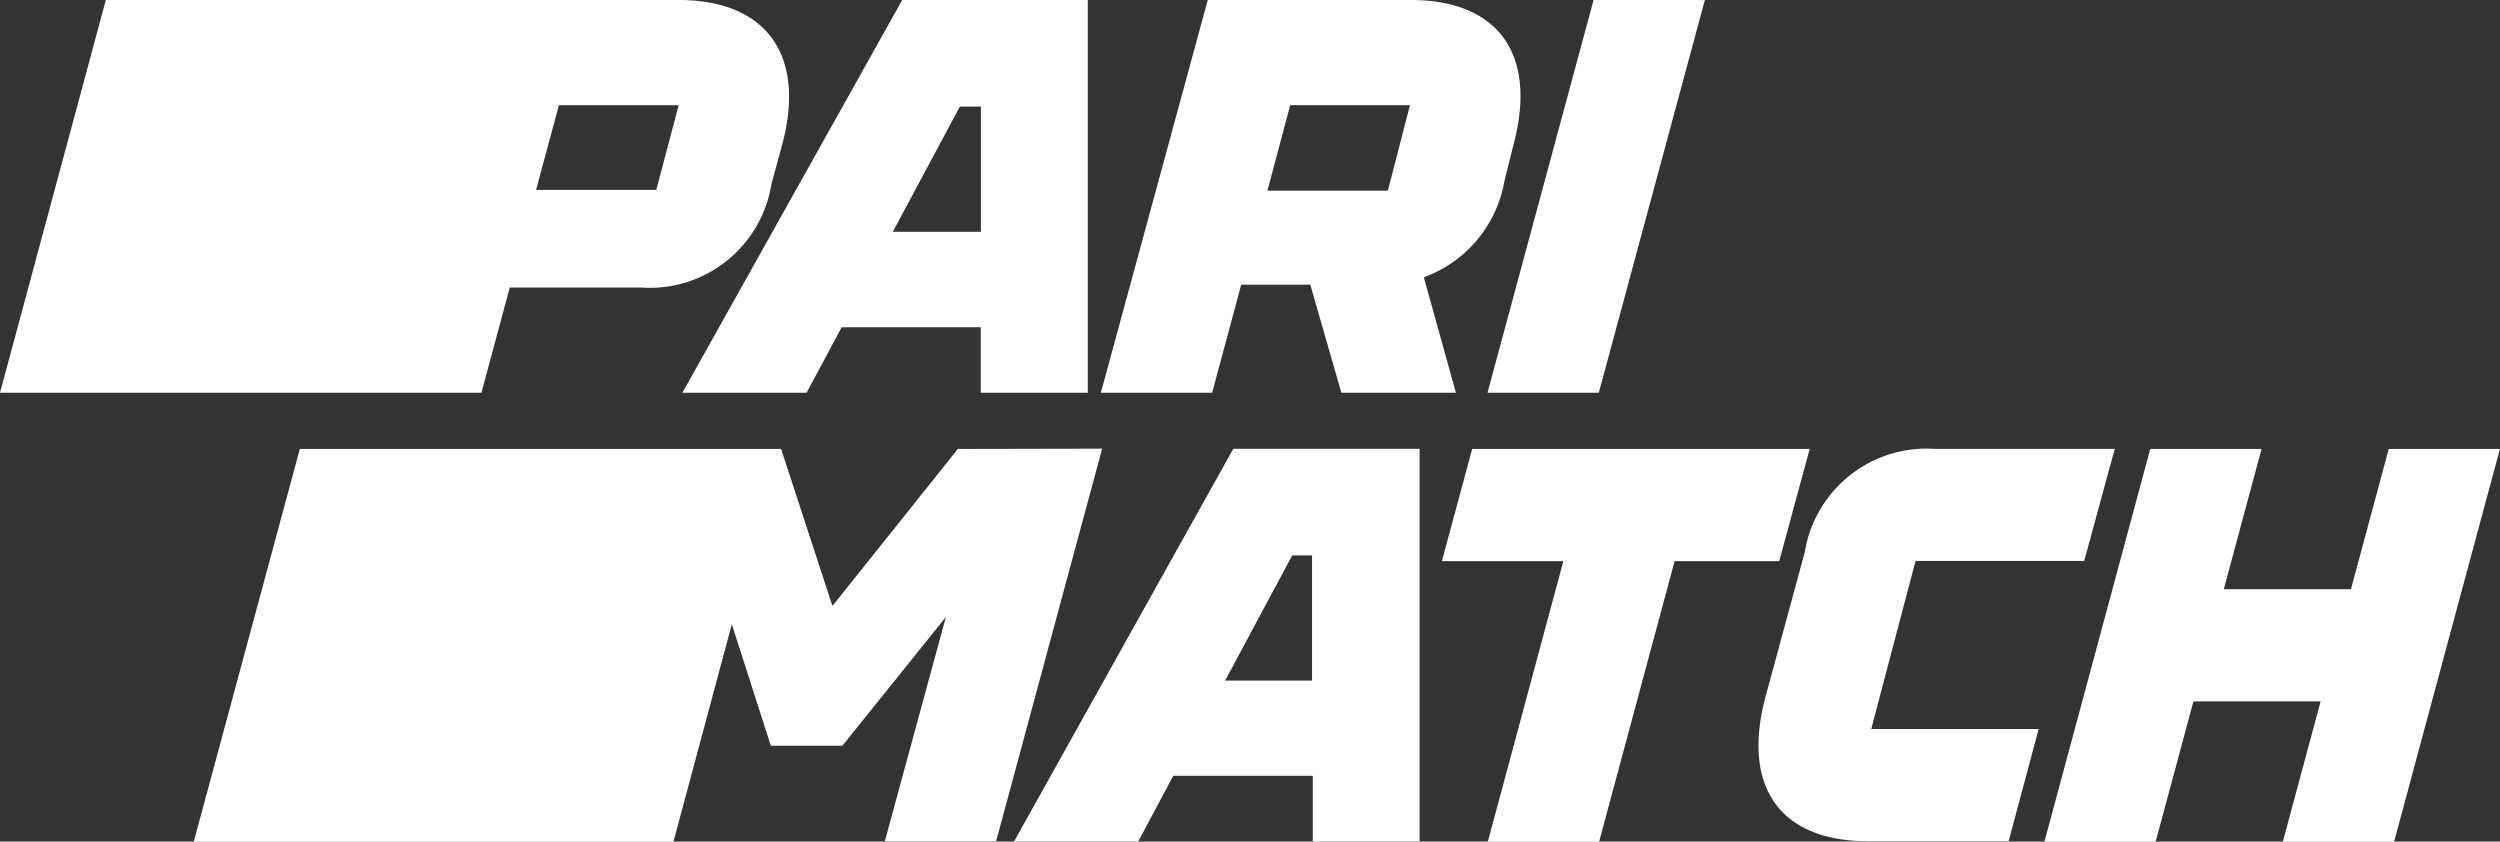
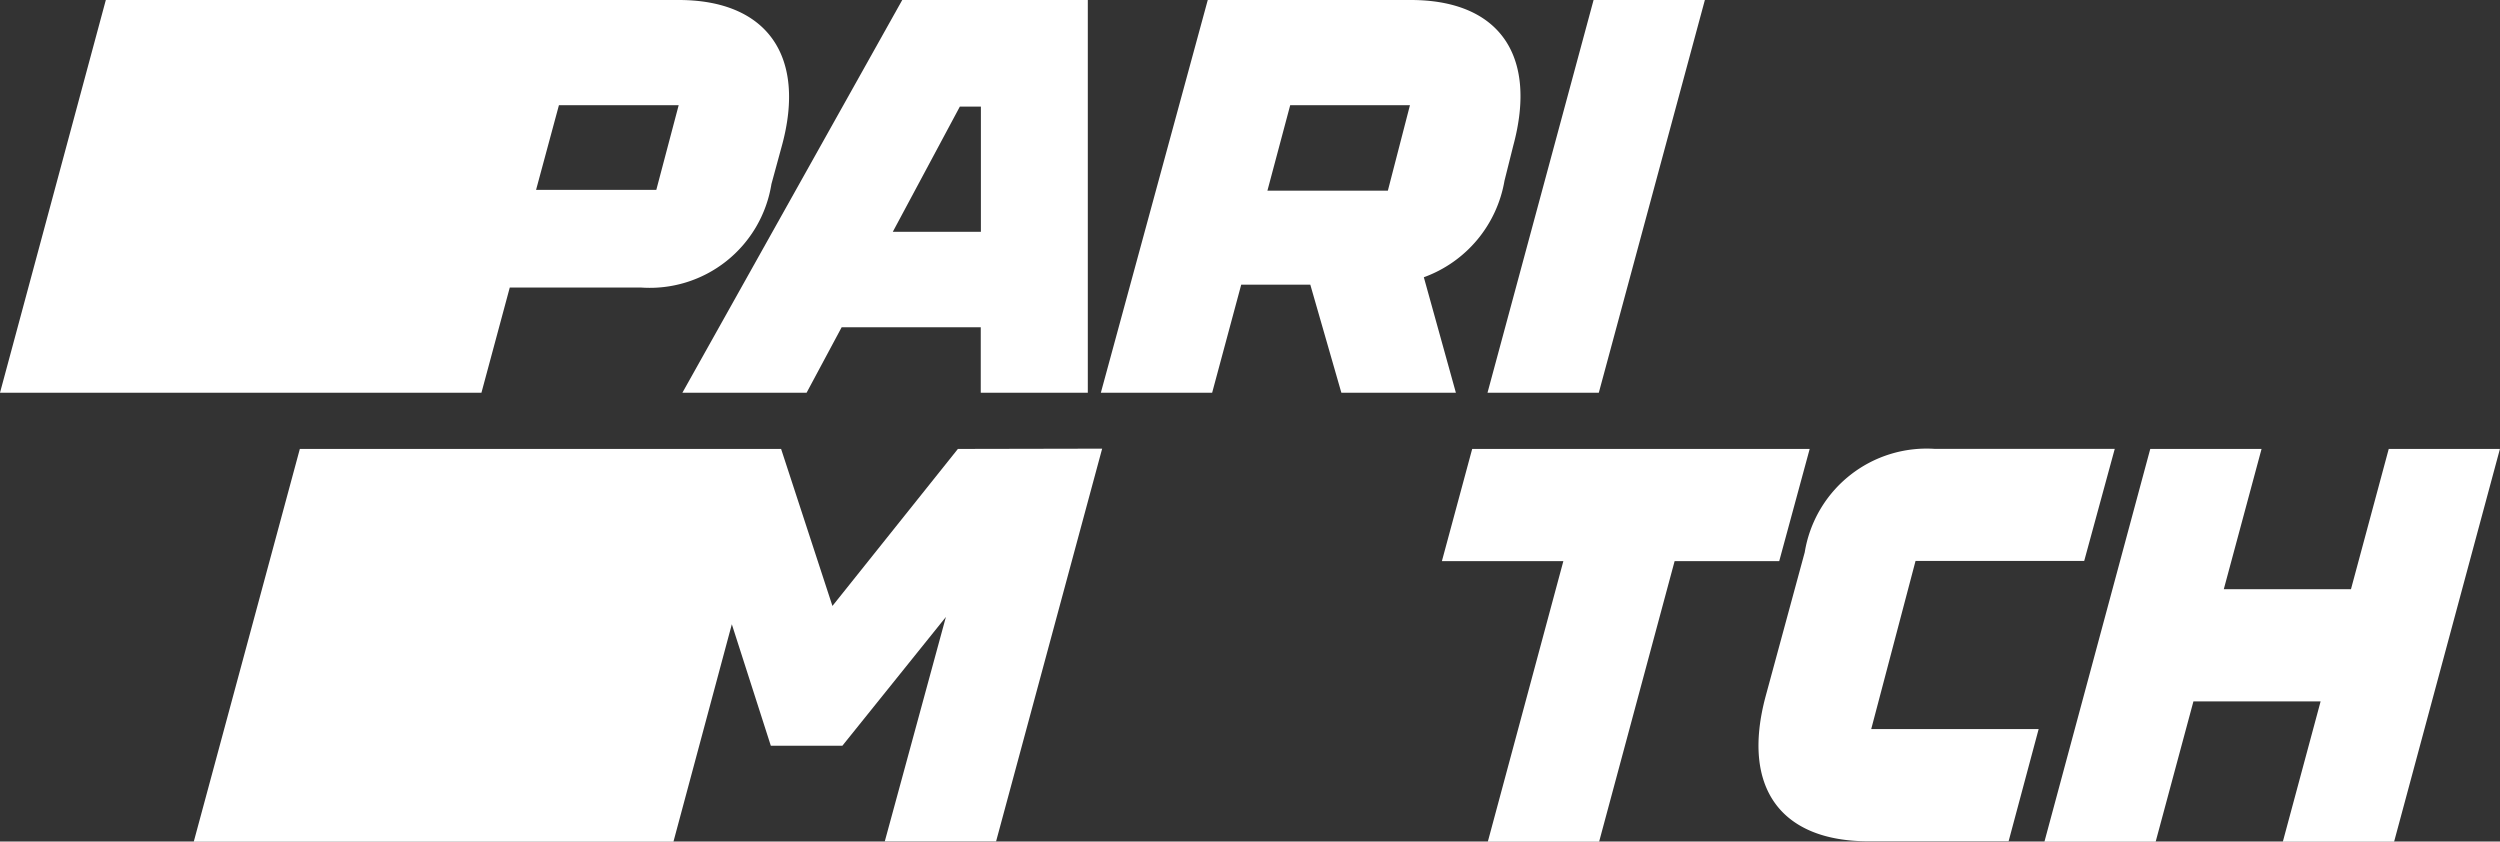
<svg xmlns="http://www.w3.org/2000/svg" id="parimatch-logo-flarex-innovation-group" width="71.297" height="24" viewBox="0 0 71.297 24">
  <rect x="0" y="0" width="71.297" height="24" fill="#333333" stroke="none" />
  <path id="Path_17282" data-name="Path 17282" d="M40.342,42.978l-3.578,4.478L35.3,42.978H21.575l-3.025,11.2H32.23l1.665-6.2,1.112,3.465h2.04L40,47.77l-1.743,6.4h3.174l3.025-11.2Z" transform="translate(-13.024 -30.175)" fill="#fff" fill-rule="evenodd" />
  <path id="Path_17283" data-name="Path 17283" d="M68.872,11.2l1-1.867h3.967V11.2h3.053V0H71.6L65.33,11.2Zm4.371-8.16h.6v3.57H71.331Z" transform="translate(-45.869)" fill="#fff" />
  <path id="Path_17284" data-name="Path 17284" d="M117.163,4.148c.7-2.595-.425-4.148-2.926-4.148h-5.788L105.4,11.2h3.174l.829-3.082h1.97l.886,3.082h3.266l-.914-3.293a3.569,3.569,0,0,0,2.3-2.752Zm-3.578,1.29H110.15L110.8,3h3.415Z" transform="translate(-74.005 0)" fill="#fff" />
  <path id="Path_17285" data-name="Path 17285" d="M148.608,0h-3.174l-3.025,11.2h3.174Z" transform="translate(-99.987)" fill="#fff" fill-rule="evenodd" />
-   <path id="Path_17286" data-name="Path 17286" d="M97.079,54.175h3.542l1-1.875H105.6v1.875h3.046v-11.2h-5.313Zm8.5-8.16v3.57H103.1l1.913-3.57Z" transform="translate(-68.161 -30.175)" fill="#fff" />
  <path id="Path_17287" data-name="Path 17287" d="M148.525,42.978H138.9l-.864,3.2H141.5l-2.154,8h3.174l2.153-8h2.983Z" transform="translate(-96.915 -30.175)" fill="#fff" fill-rule="evenodd" />
  <path id="Path_17288" data-name="Path 17288" d="M172.829,46.139h4.81l.871-3.195h-5.122a3.521,3.521,0,0,0-3.719,2.948l-1.112,4.095c-.708,2.625.432,4.147,2.926,4.147h4l.857-3.2h-4.775Z" transform="translate(-118.2 -30.142)" fill="#fff" fill-rule="evenodd" />
  <path id="Path_17289" data-name="Path 17289" d="M205.547,42.978l-1.077,4h-3.627l1.077-4h-3.174l-3.018,11.2H198.9l1.077-4h3.627l-1.077,4H205.7l3.018-11.2Z" transform="translate(-137.423 -30.175)" fill="#fff" fill-rule="evenodd" />
  <path id="Path_17290" data-name="Path 17290" d="M13.73,11.2l.808-3h3.741A3.514,3.514,0,0,0,22,5.25l.3-1.1C23,1.583,21.863,0,19.355,0H3.018L0,11.2ZM19.355,3l-.638,2.415H15.288L15.94,3Z" fill="#fff" />
</svg>